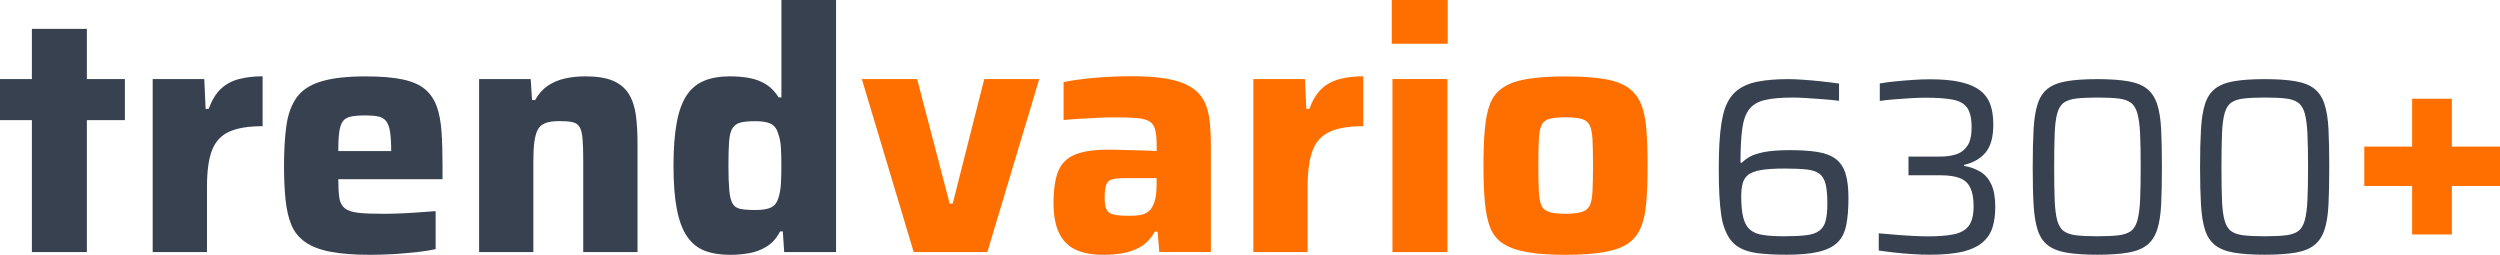
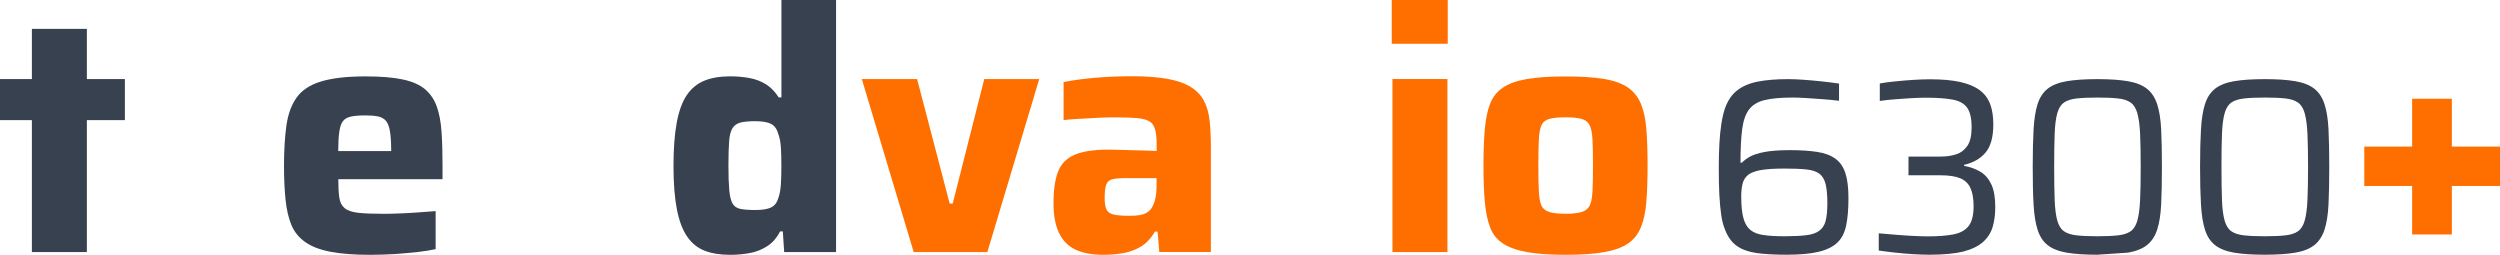
<svg xmlns="http://www.w3.org/2000/svg" version="1.1" x="0px" y="0px" viewBox="0 0 501.04 51.05" style="enable-background:new 0 0 501.04 51.05;" xml:space="preserve">
  <style type="text/css">
	.st0{fill:#374150;}
	.st1{fill:#FF6F00;}
</style>
  <g id="trendvario_Kopie">
    <g>
      <path class="st0" d="M6.39,50.52V24.07H0v-8.23h6.39V5.78h11.02v10.06h7.62v8.23h-7.62v26.45H6.39z" />
-       <path class="st0" d="M30.6,50.52V15.84h10.34l0.27,5.98h0.61c0.63-1.72,1.44-3.05,2.41-3.98c0.97-0.93,2.16-1.59,3.57-1.97    c1.4-0.38,3.01-0.58,4.83-0.58v10c-2.81,0-5.03,0.36-6.66,1.09c-1.63,0.73-2.79,1.96-3.47,3.71c-0.68,1.75-1.02,4.18-1.02,7.31    v13.12H30.6z" />
      <path class="st0" d="M74.26,51.07c-3.22,0-5.89-0.2-8.02-0.61c-2.13-0.41-3.83-1.06-5.1-1.97c-1.27-0.91-2.19-2.05-2.75-3.43    c-0.57-1.38-0.95-3.05-1.16-5c-0.2-1.95-0.31-4.22-0.31-6.8c0-3.13,0.16-5.82,0.48-8.09c0.32-2.27,1-4.14,2.04-5.61    c1.04-1.47,2.67-2.55,4.9-3.23c2.22-0.68,5.19-1.02,8.91-1.02c3.04,0,5.52,0.2,7.45,0.61c1.93,0.41,3.42,1.07,4.49,1.97    c1.06,0.91,1.85,2.06,2.35,3.47c0.5,1.41,0.82,3.09,0.95,5.07c0.14,1.97,0.2,4.25,0.2,6.83v2.65H67.8c0,1.54,0.07,2.78,0.2,3.71    c0.14,0.93,0.5,1.63,1.09,2.11c0.59,0.48,1.5,0.78,2.72,0.92c1.22,0.14,2.9,0.2,5.03,0.2c0.95,0,2.01-0.02,3.16-0.07    c1.16-0.04,2.38-0.11,3.67-0.2c1.29-0.09,2.5-0.18,3.64-0.27v7.62c-1,0.23-2.21,0.42-3.64,0.58c-1.43,0.16-2.96,0.29-4.59,0.41    C77.45,51.01,75.84,51.07,74.26,51.07z M78.4,31.28v-1.02c0-1.63-0.08-2.93-0.24-3.91c-0.16-0.97-0.43-1.69-0.82-2.14    c-0.39-0.45-0.92-0.75-1.6-0.88c-0.68-0.14-1.52-0.2-2.52-0.2c-1.22,0-2.2,0.08-2.92,0.24c-0.73,0.16-1.26,0.48-1.6,0.95    s-0.58,1.2-0.71,2.18c-0.14,0.98-0.2,2.23-0.2,3.77h11.76L78.4,31.28z" />
-       <path class="st0" d="M96.02,50.52V15.84h10.34l0.27,4.22h0.61c0.68-1.22,1.52-2.18,2.52-2.86c1-0.68,2.14-1.17,3.43-1.46    c1.29-0.29,2.66-0.44,4.11-0.44c2.31,0,4.16,0.3,5.54,0.88c1.38,0.59,2.44,1.46,3.16,2.62c0.72,1.16,1.2,2.56,1.43,4.22    c0.23,1.66,0.34,3.59,0.34,5.81v21.69h-10.88V32.16c0-1.86-0.05-3.32-0.14-4.39c-0.09-1.06-0.3-1.85-0.61-2.35    c-0.32-0.5-0.81-0.82-1.46-0.95c-0.66-0.14-1.53-0.2-2.62-0.2c-1.18,0-2.11,0.14-2.79,0.41c-0.68,0.27-1.18,0.71-1.5,1.33    c-0.32,0.61-0.54,1.44-0.68,2.48c-0.14,1.04-0.2,2.38-0.2,4.01v18.02H96.02z" />
      <path class="st0" d="M146.4,51.07c-2.04,0-3.76-0.27-5.17-0.82c-1.41-0.54-2.57-1.48-3.5-2.82c-0.93-1.34-1.62-3.16-2.07-5.47    c-0.45-2.31-0.68-5.19-0.68-8.64c0-3.49,0.21-6.4,0.65-8.74c0.43-2.33,1.1-4.17,2.01-5.51c0.91-1.34,2.07-2.3,3.5-2.89    c1.43-0.59,3.16-0.88,5.2-0.88c1.36,0,2.65,0.11,3.88,0.34c1.22,0.23,2.32,0.65,3.3,1.26c0.97,0.61,1.82,1.49,2.55,2.62h0.54V0    h10.95v50.52h-10.4l-0.27-4.15h-0.54c-0.68,1.32-1.55,2.31-2.62,2.99c-1.07,0.68-2.22,1.13-3.47,1.36    C149,50.95,147.72,51.07,146.4,51.07z M151.37,42.09c1.4,0,2.46-0.17,3.16-0.51c0.7-0.34,1.19-0.96,1.46-1.87    c0.27-0.77,0.44-1.69,0.51-2.75c0.07-1.06,0.1-2.32,0.1-3.77c0-1.4-0.03-2.63-0.1-3.67c-0.07-1.04-0.24-1.93-0.51-2.65    c-0.27-1-0.76-1.68-1.46-2.04c-0.7-0.36-1.76-0.54-3.16-0.54c-1.27,0-2.26,0.09-2.96,0.27c-0.7,0.18-1.24,0.56-1.6,1.12    c-0.36,0.57-0.59,1.44-0.68,2.62c-0.09,1.18-0.14,2.81-0.14,4.9c0,2.09,0.06,3.73,0.17,4.93c0.11,1.2,0.33,2.09,0.65,2.65    c0.32,0.57,0.84,0.93,1.56,1.09C149.1,42.01,150.1,42.09,151.37,42.09z" />
      <path class="st1" d="M183.12,50.52l-10.4-34.68h11.08l6.53,24.96h0.61l6.32-24.96h11.02l-10.4,34.68H183.12z" />
      <path class="st1" d="M221.13,51.07c-2.22,0-4.07-0.34-5.54-1.02c-1.47-0.68-2.58-1.79-3.33-3.33c-0.75-1.54-1.12-3.56-1.12-6.05    c0-2.63,0.31-4.73,0.92-6.29c0.61-1.56,1.72-2.69,3.33-3.37c1.61-0.68,3.84-1.02,6.7-1.02c0.41,0,0.99,0.01,1.73,0.03    c0.75,0.02,1.6,0.05,2.55,0.07c0.95,0.02,1.89,0.05,2.82,0.07c0.93,0.02,1.8,0.06,2.62,0.1v-1.29c0-1.27-0.1-2.28-0.31-3.03    s-0.59-1.29-1.16-1.63c-0.57-0.34-1.42-0.55-2.55-0.65c-1.13-0.09-2.63-0.14-4.49-0.14c-1,0-2.13,0.03-3.4,0.1    c-1.27,0.07-2.51,0.14-3.71,0.2c-1.2,0.07-2.21,0.15-3.03,0.24v-7.62c1.86-0.36,3.95-0.65,6.29-0.85c2.33-0.2,4.79-0.31,7.38-0.31    c2.9,0,5.31,0.18,7.24,0.54c1.93,0.36,3.48,0.92,4.66,1.67s2.05,1.69,2.62,2.82c0.57,1.13,0.93,2.46,1.09,3.98    c0.16,1.52,0.24,3.28,0.24,5.27v20.94h-10.34l-0.34-4.08h-0.54c-0.82,1.41-1.8,2.44-2.96,3.09c-1.16,0.66-2.37,1.08-3.64,1.26    C223.6,50.98,222.36,51.07,221.13,51.07z M226.3,43.25c0.82,0,1.52-0.04,2.11-0.14c0.59-0.09,1.11-0.28,1.56-0.58    c0.45-0.29,0.79-0.69,1.02-1.19c0.27-0.5,0.48-1.1,0.61-1.8c0.14-0.7,0.2-1.55,0.2-2.55V35.7h-6.26c-1.18,0-2.06,0.08-2.65,0.24    c-0.59,0.16-0.99,0.52-1.19,1.09c-0.2,0.57-0.31,1.44-0.31,2.62c0,1,0.11,1.76,0.34,2.28c0.23,0.52,0.69,0.87,1.39,1.05    C223.84,43.16,224.9,43.25,226.3,43.25z" />
-       <path class="st1" d="M251.19,50.52V15.84h10.34l0.27,5.98h0.61c0.63-1.72,1.44-3.05,2.41-3.98c0.97-0.93,2.17-1.59,3.57-1.97    c1.4-0.38,3.01-0.58,4.83-0.58v10c-2.81,0-5.03,0.36-6.66,1.09c-1.63,0.73-2.79,1.96-3.47,3.71c-0.68,1.75-1.02,4.18-1.02,7.31    v13.12H251.19z" />
      <path class="st1" d="M278.93,8.77V0h11.22v8.77H278.93z M279.07,50.52V15.84h11.02v34.68H279.07z" />
      <path class="st1" d="M313.75,51.07c-3.08,0-5.64-0.18-7.68-0.54s-3.66-0.94-4.86-1.73c-1.2-0.79-2.06-1.88-2.58-3.26    c-0.52-1.38-0.87-3.09-1.05-5.13c-0.18-2.04-0.27-4.44-0.27-7.21c0-2.81,0.09-5.24,0.27-7.28c0.18-2.04,0.53-3.74,1.05-5.1    c0.52-1.36,1.38-2.45,2.58-3.26c1.2-0.82,2.82-1.39,4.86-1.73c2.04-0.34,4.6-0.51,7.68-0.51c3.13,0,5.71,0.17,7.75,0.51    c2.04,0.34,3.64,0.92,4.79,1.73s2.02,1.9,2.58,3.26c0.57,1.36,0.93,3.06,1.09,5.1c0.16,2.04,0.24,4.47,0.24,7.28    c0,2.77-0.08,5.17-0.24,7.21c-0.16,2.04-0.52,3.75-1.09,5.13c-0.57,1.38-1.43,2.47-2.58,3.26c-1.16,0.79-2.75,1.37-4.79,1.73    S316.88,51.07,313.75,51.07z M313.75,42.84c1.36,0,2.42-0.11,3.2-0.34c0.77-0.23,1.31-0.65,1.63-1.26    c0.32-0.61,0.51-1.57,0.58-2.89c0.07-1.31,0.1-3.04,0.1-5.17c0-2.22-0.03-3.97-0.1-5.24c-0.07-1.27-0.26-2.22-0.58-2.86    c-0.32-0.63-0.86-1.05-1.63-1.26s-1.84-0.31-3.2-0.31c-1.36,0-2.43,0.1-3.2,0.31c-0.77,0.2-1.3,0.62-1.6,1.26    c-0.3,0.64-0.48,1.59-0.54,2.86c-0.07,1.27-0.1,3.02-0.1,5.24c0,2.13,0.03,3.85,0.1,5.17c0.07,1.32,0.25,2.28,0.54,2.89    c0.29,0.61,0.83,1.03,1.6,1.26C311.32,42.73,312.39,42.84,313.75,42.84z" />
    </g>
  </g>
  <g id="_x36_300_x2B_">
    <g>
      <path class="st0" d="M358.03,51.05c-2.3,0-4.26-0.11-5.88-0.32c-1.62-0.22-2.95-0.68-4-1.4c-1.05-0.72-1.86-1.82-2.43-3.32    c-0.33-0.77-0.58-1.72-0.75-2.85c-0.17-1.13-0.29-2.48-0.38-4.02c-0.08-1.55-0.12-3.33-0.12-5.33c0-1.83,0.04-3.5,0.12-5    s0.22-2.83,0.4-4c0.18-1.17,0.42-2.2,0.72-3.1c0.57-1.57,1.38-2.77,2.45-3.6c1.07-0.83,2.43-1.42,4.1-1.75    c1.67-0.33,3.7-0.5,6.1-0.5c0.87,0,1.88,0.04,3.03,0.12c1.15,0.08,2.35,0.19,3.6,0.32c1.25,0.13,2.44,0.28,3.58,0.45v3.45    c-1.03-0.13-2.12-0.24-3.28-0.32c-1.15-0.08-2.25-0.16-3.3-0.23c-1.05-0.07-1.96-0.1-2.72-0.1c-2.33,0-4.19,0.17-5.58,0.5    c-1.38,0.33-2.42,0.95-3.12,1.85s-1.17,2.21-1.4,3.92c-0.23,1.72-0.35,3.98-0.35,6.78h0.3c0.37-0.4,0.88-0.79,1.55-1.18    c0.67-0.38,1.64-0.7,2.92-0.95s3.01-0.38,5.18-0.38c2.1,0,3.9,0.12,5.4,0.35c1.5,0.23,2.72,0.68,3.65,1.35    c0.93,0.67,1.61,1.63,2.02,2.9c0.42,1.27,0.62,2.95,0.62,5.05c0,2.2-0.16,4.03-0.47,5.5c-0.32,1.47-0.92,2.62-1.83,3.45    c-0.9,0.83-2.17,1.43-3.8,1.8C362.75,50.87,360.63,51.05,358.03,51.05z M357.63,47.35c1.73,0,3.17-0.07,4.3-0.2    c1.13-0.13,2.02-0.42,2.65-0.88c0.63-0.45,1.07-1.11,1.3-1.98c0.23-0.87,0.35-2.07,0.35-3.6c0-1.6-0.12-2.87-0.35-3.8    c-0.23-0.93-0.65-1.62-1.25-2.08c-0.6-0.45-1.47-0.73-2.6-0.85c-1.13-0.12-2.6-0.18-4.4-0.18c-1.97,0-3.53,0.1-4.7,0.3    c-1.17,0.2-2.02,0.52-2.58,0.97c-0.55,0.45-0.92,1.03-1.1,1.73c-0.18,0.7-0.28,1.55-0.28,2.55c0,1.83,0.14,3.28,0.43,4.35    c0.28,1.07,0.75,1.87,1.4,2.4c0.65,0.53,1.53,0.88,2.62,1.02C354.53,47.28,355.93,47.35,357.63,47.35z" />
      <path class="st0" d="M386.73,51.05c-1.03,0-2.18-0.04-3.43-0.12c-1.25-0.08-2.47-0.19-3.65-0.32c-1.18-0.13-2.23-0.27-3.12-0.4    v-3.45c1.13,0.1,2.32,0.2,3.55,0.3c1.23,0.1,2.4,0.18,3.5,0.23s2.05,0.08,2.85,0.08c1.97,0,3.63-0.12,5-0.38s2.39-0.8,3.08-1.65    c0.68-0.85,1.03-2.19,1.03-4.02c0-1.53-0.22-2.76-0.65-3.67c-0.43-0.92-1.13-1.57-2.1-1.95c-0.97-0.38-2.25-0.57-3.85-0.57h-6.45    v-3.75h6.45c1.13,0,2.17-0.15,3.1-0.45c0.93-0.3,1.68-0.87,2.25-1.7c0.57-0.83,0.85-2.07,0.85-3.7c0-1.8-0.3-3.12-0.9-3.95    c-0.6-0.83-1.58-1.38-2.93-1.62c-1.35-0.25-3.14-0.38-5.38-0.38c-0.9,0-1.9,0.03-3,0.1c-1.1,0.07-2.19,0.14-3.27,0.23    c-1.08,0.08-2.06,0.19-2.92,0.32v-3.5c0.9-0.17,1.93-0.31,3.1-0.42c1.17-0.12,2.37-0.22,3.6-0.3c1.23-0.08,2.35-0.12,3.35-0.12    c2.43,0,4.47,0.18,6.1,0.55c1.63,0.37,2.93,0.92,3.9,1.65c0.97,0.73,1.66,1.67,2.08,2.8c0.42,1.13,0.62,2.48,0.62,4.05    c0,2.5-0.51,4.37-1.53,5.6c-1.02,1.23-2.46,2.07-4.33,2.5v0.2c1.27,0.23,2.37,0.63,3.3,1.2c0.93,0.57,1.66,1.42,2.18,2.55    c0.52,1.13,0.77,2.63,0.77,4.5c0,1.47-0.17,2.79-0.52,3.98c-0.35,1.18-0.99,2.19-1.93,3.02c-0.93,0.83-2.26,1.48-3.97,1.93    C391.74,50.83,389.5,51.05,386.73,51.05z" />
-       <path class="st0" d="M420.33,51.05c-2.5,0-4.56-0.14-6.17-0.42c-1.62-0.28-2.88-0.79-3.8-1.52c-0.92-0.73-1.58-1.76-2-3.08    c-0.42-1.32-0.68-3-0.8-5.05c-0.12-2.05-0.17-4.56-0.17-7.53c0-2.97,0.06-5.47,0.17-7.52c0.12-2.05,0.38-3.73,0.8-5.05    c0.42-1.32,1.08-2.34,2-3.08c0.92-0.73,2.18-1.24,3.8-1.52c1.62-0.28,3.67-0.42,6.17-0.42s4.56,0.14,6.17,0.42    c1.62,0.28,2.88,0.79,3.8,1.52c0.92,0.73,1.59,1.76,2.03,3.08c0.43,1.32,0.7,3,0.8,5.05c0.1,2.05,0.15,4.56,0.15,7.52    c0,2.97-0.05,5.48-0.15,7.53c-0.1,2.05-0.37,3.73-0.8,5.05c-0.43,1.32-1.11,2.34-2.03,3.08c-0.92,0.73-2.18,1.24-3.8,1.52    C424.89,50.91,422.83,51.05,420.33,51.05z M420.33,47.35c1.7,0,3.08-0.06,4.15-0.18c1.07-0.12,1.91-0.39,2.53-0.82    c0.62-0.43,1.07-1.15,1.35-2.15s0.47-2.37,0.55-4.1c0.08-1.73,0.12-3.95,0.12-6.65c0-2.7-0.04-4.92-0.12-6.65    c-0.08-1.73-0.27-3.1-0.55-4.1s-0.73-1.72-1.35-2.15c-0.62-0.43-1.46-0.71-2.53-0.82c-1.07-0.12-2.43-0.18-4.1-0.18    c-1.67,0-3.05,0.06-4.15,0.18c-1.1,0.12-1.96,0.39-2.57,0.82c-0.62,0.43-1.07,1.15-1.35,2.15s-0.46,2.37-0.52,4.1    c-0.07,1.73-0.1,3.95-0.1,6.65c0,2.7,0.03,4.92,0.1,6.65c0.07,1.73,0.24,3.1,0.52,4.1s0.73,1.72,1.35,2.15    c0.62,0.43,1.47,0.71,2.55,0.82C417.29,47.29,418.67,47.35,420.33,47.35z" />
+       <path class="st0" d="M420.33,51.05c-2.5,0-4.56-0.14-6.17-0.42c-1.62-0.28-2.88-0.79-3.8-1.52c-0.92-0.73-1.58-1.76-2-3.08    c-0.42-1.32-0.68-3-0.8-5.05c-0.12-2.05-0.17-4.56-0.17-7.53c0-2.97,0.06-5.47,0.17-7.52c0.12-2.05,0.38-3.73,0.8-5.05    c0.42-1.32,1.08-2.34,2-3.08c0.92-0.73,2.18-1.24,3.8-1.52c1.62-0.28,3.67-0.42,6.17-0.42s4.56,0.14,6.17,0.42    c1.62,0.28,2.88,0.79,3.8,1.52c0.92,0.73,1.59,1.76,2.03,3.08c0.43,1.32,0.7,3,0.8,5.05c0.1,2.05,0.15,4.56,0.15,7.52    c0,2.97-0.05,5.48-0.15,7.53c-0.1,2.05-0.37,3.73-0.8,5.05c-0.43,1.32-1.11,2.34-2.03,3.08c-0.92,0.73-2.18,1.24-3.8,1.52    z M420.33,47.35c1.7,0,3.08-0.06,4.15-0.18c1.07-0.12,1.91-0.39,2.53-0.82    c0.62-0.43,1.07-1.15,1.35-2.15s0.47-2.37,0.55-4.1c0.08-1.73,0.12-3.95,0.12-6.65c0-2.7-0.04-4.92-0.12-6.65    c-0.08-1.73-0.27-3.1-0.55-4.1s-0.73-1.72-1.35-2.15c-0.62-0.43-1.46-0.71-2.53-0.82c-1.07-0.12-2.43-0.18-4.1-0.18    c-1.67,0-3.05,0.06-4.15,0.18c-1.1,0.12-1.96,0.39-2.57,0.82c-0.62,0.43-1.07,1.15-1.35,2.15s-0.46,2.37-0.52,4.1    c-0.07,1.73-0.1,3.95-0.1,6.65c0,2.7,0.03,4.92,0.1,6.65c0.07,1.73,0.24,3.1,0.52,4.1s0.73,1.72,1.35,2.15    c0.62,0.43,1.47,0.71,2.55,0.82C417.29,47.29,418.67,47.35,420.33,47.35z" />
      <path class="st0" d="M453.88,51.05c-2.5,0-4.56-0.14-6.17-0.42c-1.62-0.28-2.88-0.79-3.8-1.52c-0.92-0.73-1.58-1.76-2-3.08    c-0.42-1.32-0.68-3-0.8-5.05c-0.12-2.05-0.18-4.56-0.18-7.53c0-2.97,0.06-5.47,0.18-7.52c0.12-2.05,0.38-3.73,0.8-5.05    c0.42-1.32,1.08-2.34,2-3.08c0.92-0.73,2.18-1.24,3.8-1.52c1.62-0.28,3.67-0.42,6.17-0.42s4.56,0.14,6.17,0.42    c1.62,0.28,2.88,0.79,3.8,1.52c0.92,0.73,1.59,1.76,2.02,3.08c0.43,1.32,0.7,3,0.8,5.05c0.1,2.05,0.15,4.56,0.15,7.52    c0,2.97-0.05,5.48-0.15,7.53c-0.1,2.05-0.37,3.73-0.8,5.05c-0.43,1.32-1.11,2.34-2.02,3.08c-0.92,0.73-2.18,1.24-3.8,1.52    S456.38,51.05,453.88,51.05z M453.88,47.35c1.7,0,3.08-0.06,4.15-0.18c1.07-0.12,1.91-0.39,2.52-0.82    c0.62-0.43,1.07-1.15,1.35-2.15c0.28-1,0.47-2.37,0.55-4.1c0.08-1.73,0.12-3.95,0.12-6.65c0-2.7-0.04-4.92-0.12-6.65    c-0.08-1.73-0.27-3.1-0.55-4.1c-0.28-1-0.73-1.72-1.35-2.15c-0.62-0.43-1.46-0.71-2.52-0.82c-1.07-0.12-2.43-0.18-4.1-0.18    s-3.05,0.06-4.15,0.18c-1.1,0.12-1.96,0.39-2.58,0.82c-0.62,0.43-1.07,1.15-1.35,2.15c-0.28,1-0.46,2.37-0.53,4.1    c-0.07,1.73-0.1,3.95-0.1,6.65c0,2.7,0.03,4.92,0.1,6.65c0.07,1.73,0.24,3.1,0.53,4.1c0.28,1,0.73,1.72,1.35,2.15    c0.62,0.43,1.47,0.71,2.55,0.82C450.84,47.29,452.21,47.35,453.88,47.35z" />
    </g>
    <g>
      <path class="st1" d="M483.43,46.99v-9.72h-9.59v-7.89h9.59v-9.59h7.96v9.59h9.66v7.89h-9.66v9.72H483.43z" />
    </g>
  </g>
</svg>